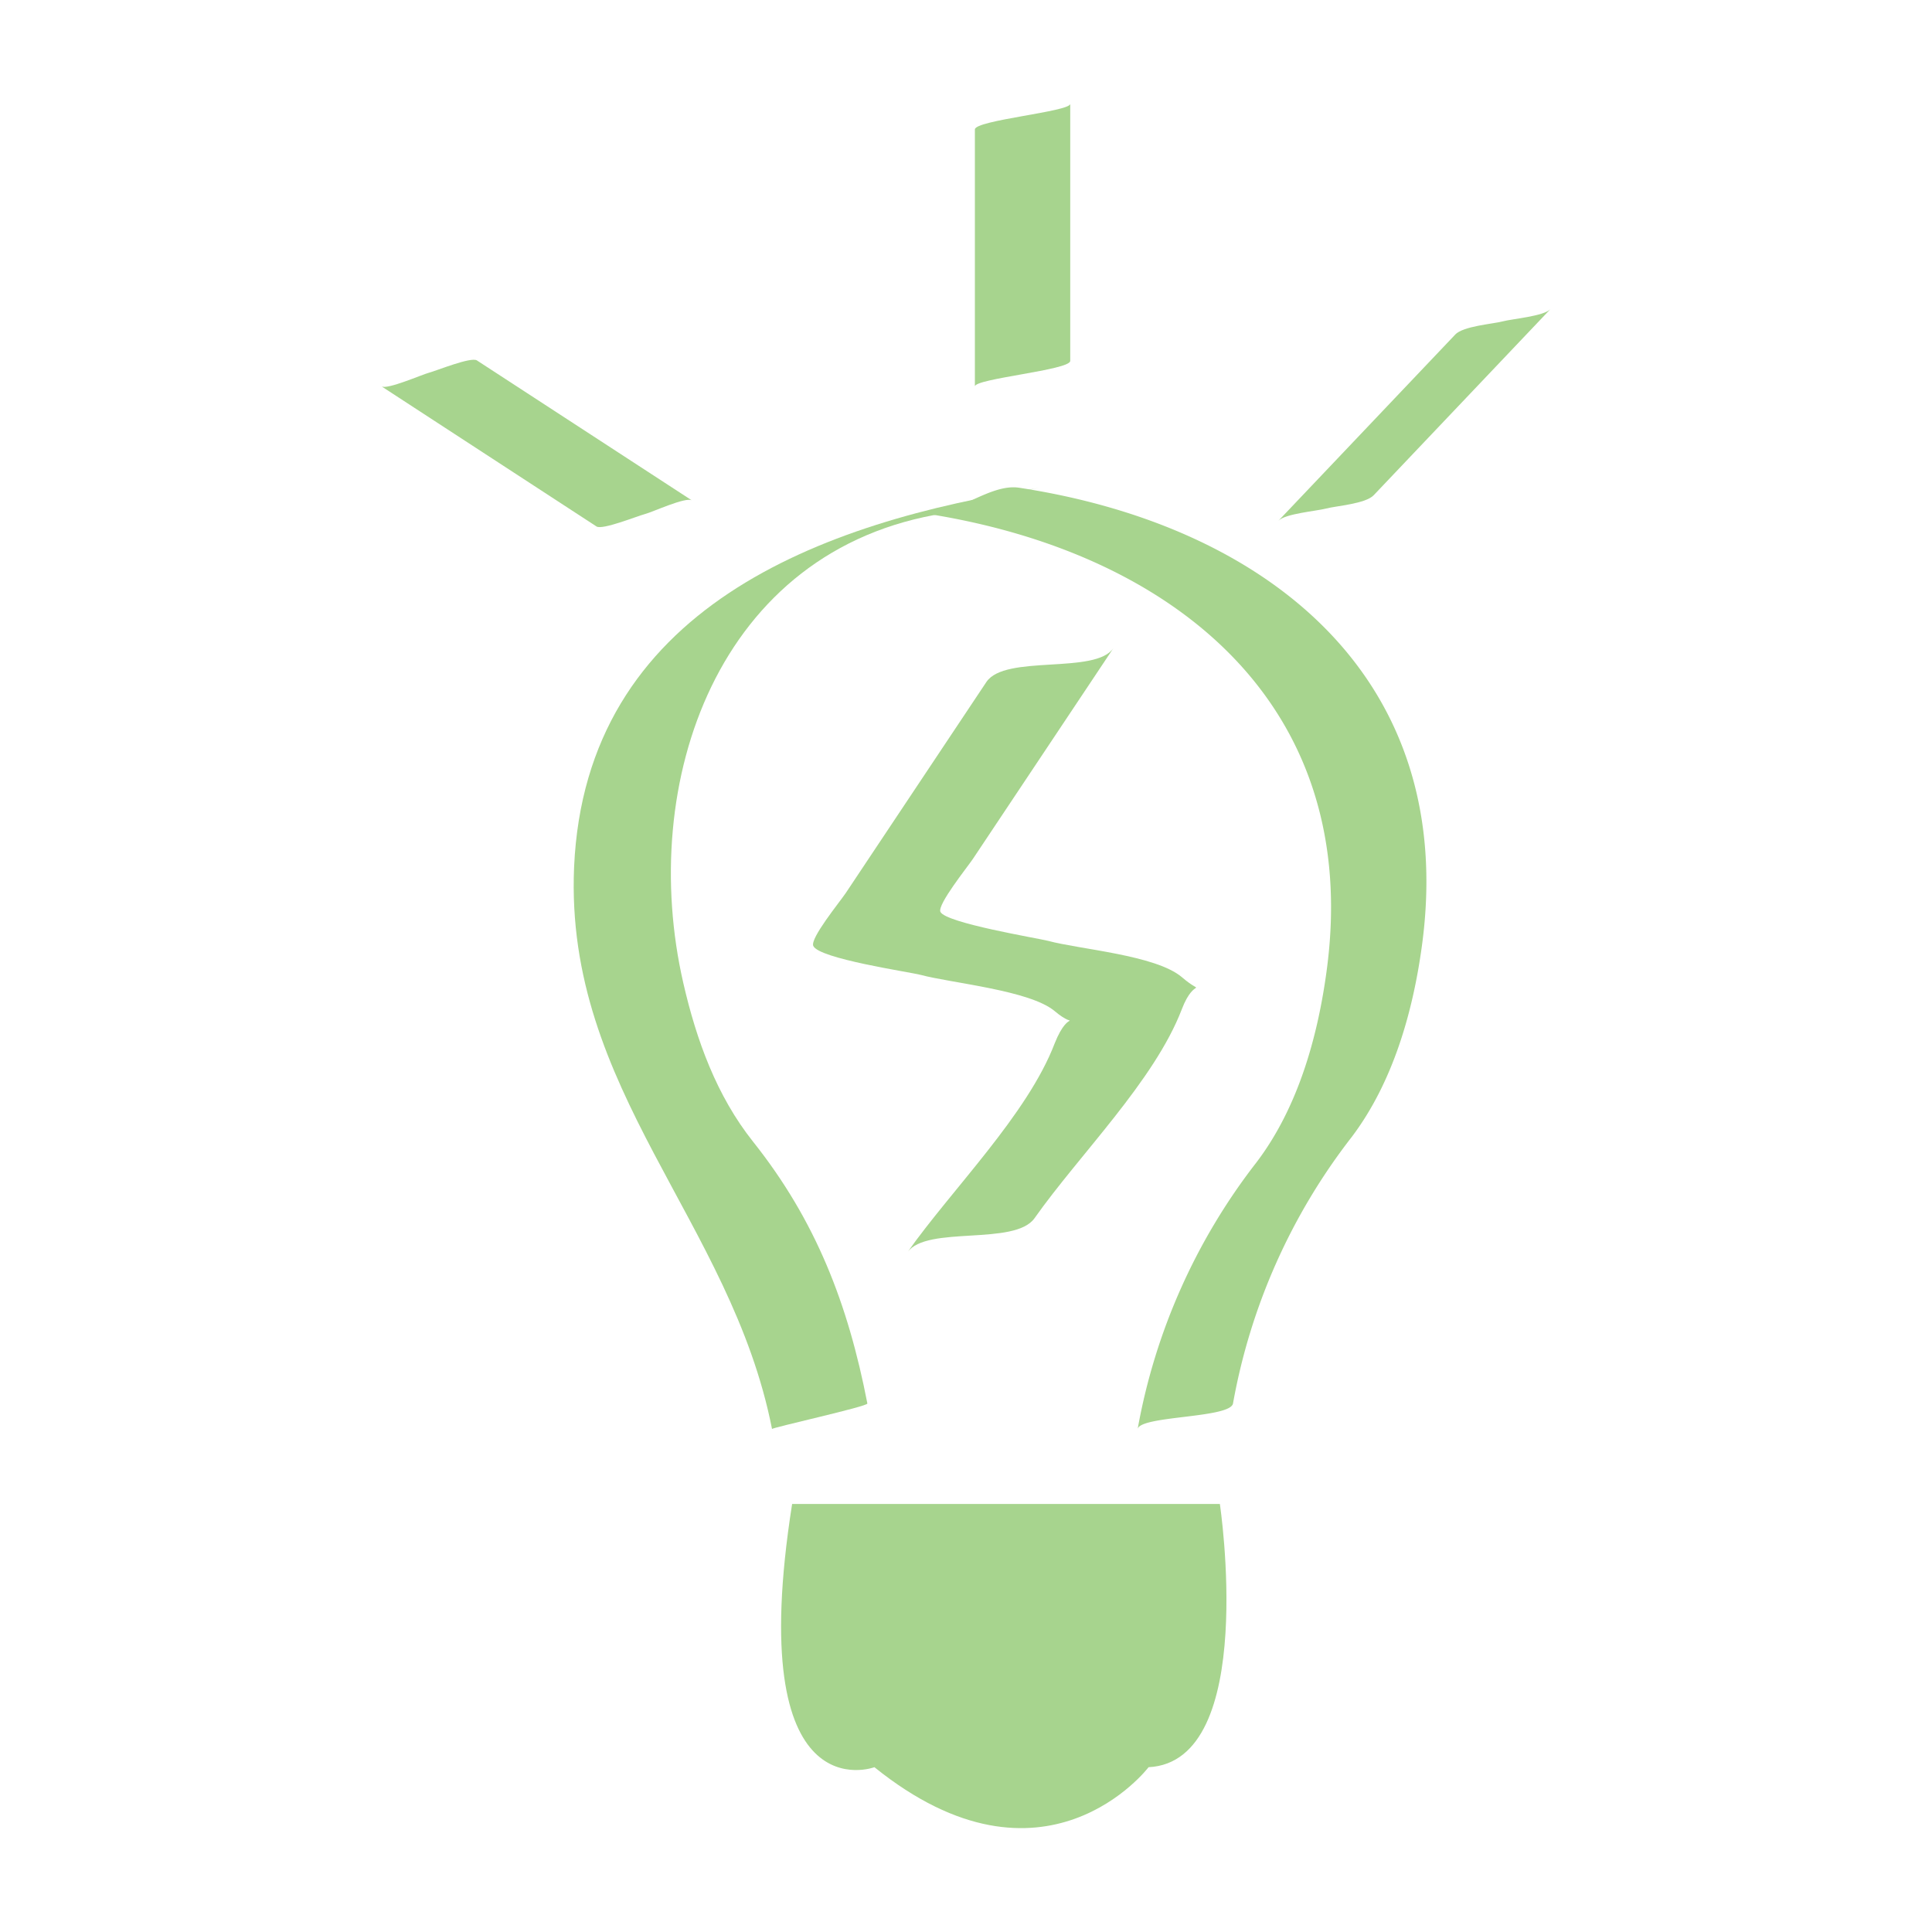
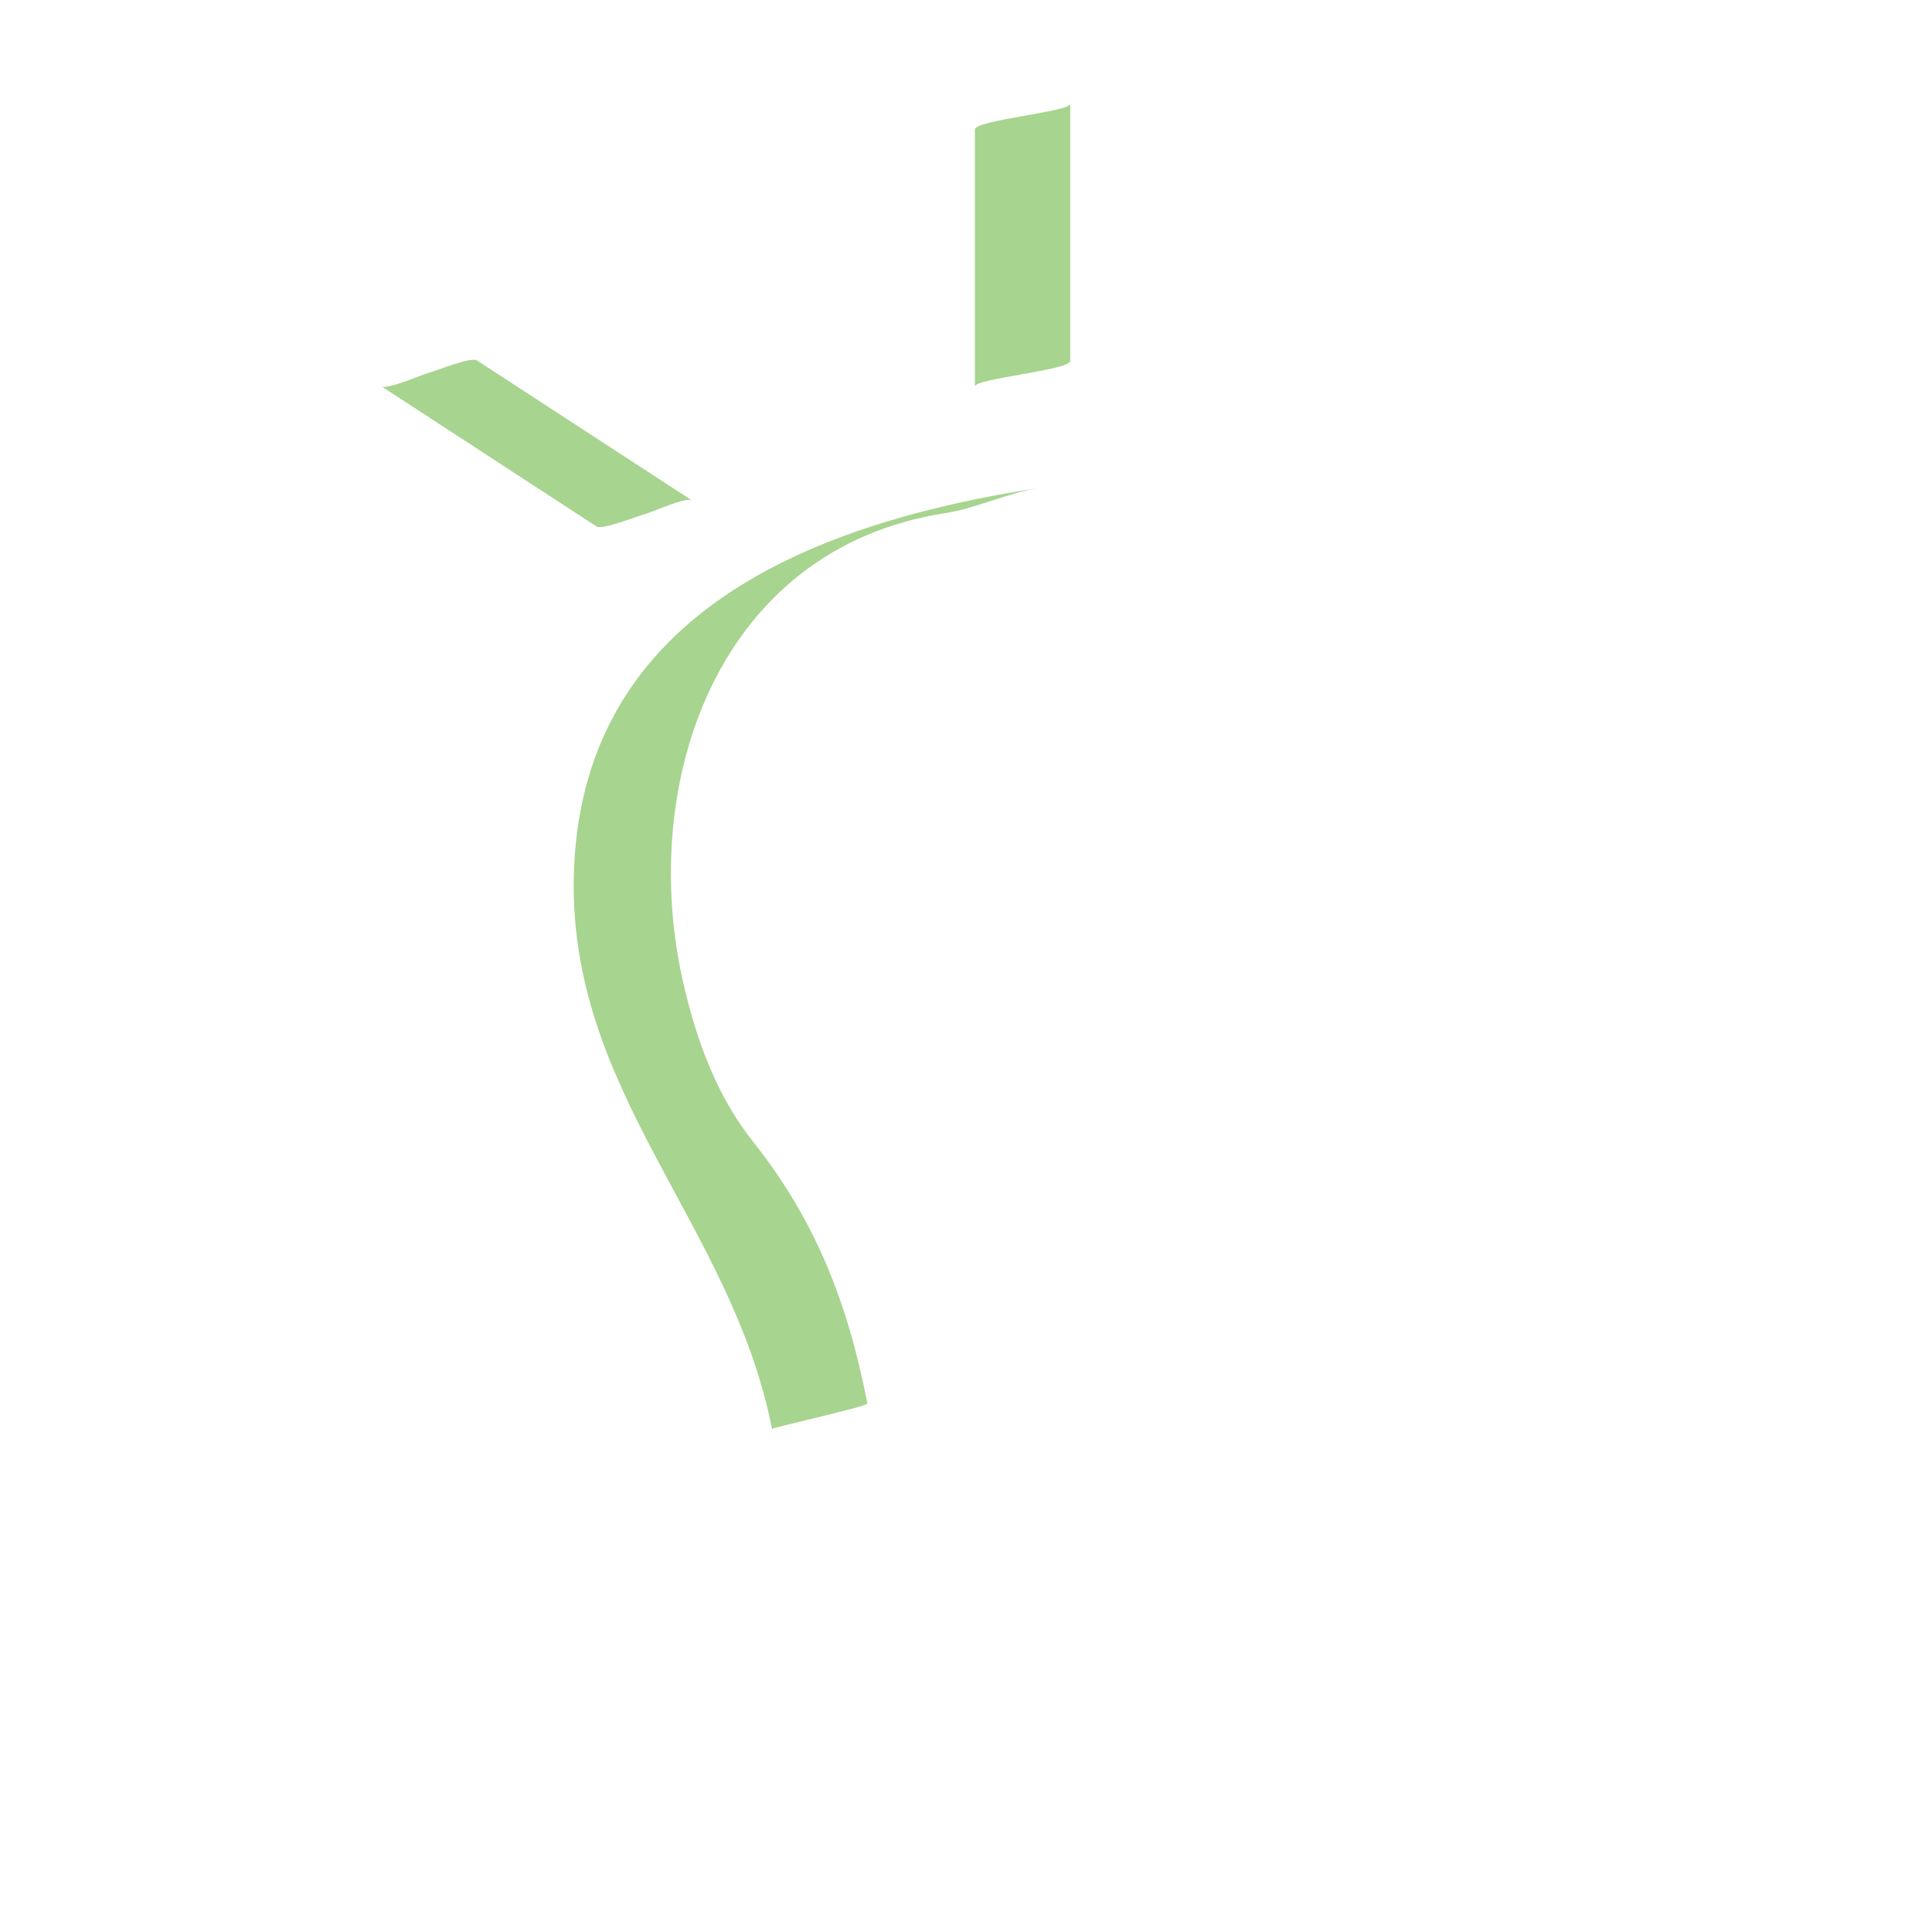
<svg xmlns="http://www.w3.org/2000/svg" id="Layer_1" data-name="Layer 1" viewBox="0 0 200 200">
  <defs>
    <style>.cls-1{fill:#a7d48e;}</style>
  </defs>
  <title>UrbanFarmer-Icon-PrivateLabelSolutions</title>
-   <path class="cls-1" d="M82,155.69h44.28s4,26.68-7.38,27.25c0,0-10.78,14.19-28.38,0C90.53,182.94,76.9,188.05,82,155.69Z" />
  <path class="cls-1" d="M89.79,145.29c-2-10.32-5.34-18.94-11.83-27.1-3.78-4.75-5.87-10.53-7.22-16.41-4.76-20.7,3.5-45,27.06-48.65,3.35-.52,6.53-2.13,9.87-2.64C84.85,54,60.62,63,59.43,89.75c-1,23.14,16.25,36.63,20.49,58.18,0-.15,9.93-2.34,9.87-2.64Z" />
-   <path class="cls-1" d="M127.64,145.29a63.12,63.12,0,0,1,12.29-27.59c4.24-5.61,6.32-12.87,7.26-19.75,3.81-27.77-16-43.54-41.69-47.46-3.11-.48-6.82,3.11-9.87,2.64,25.66,3.92,45.5,19.69,41.69,47.46-.94,6.89-3,14.15-7.26,19.75a63.12,63.12,0,0,0-12.29,27.59c.28-1.4,9.57-1.1,9.87-2.64Z" />
  <path class="cls-1" d="M100.92,13.4V40c0-.81,9.87-1.69,9.87-2.64V10.75c0,.81-9.87,1.69-9.87,2.65Z" />
  <path class="cls-1" d="M39.5,40l22.25,14.5c.6.39,4.22-1.08,5-1.28S71,51.41,71.62,51.8L49.37,37.31c-.6-.4-4.22,1.08-4.95,1.27S40.11,40.35,39.5,40Z" />
-   <path class="cls-1" d="M150.63,34.65,132.34,53.91c.7-.74,3.93-1,4.95-1.27s4.07-.48,4.92-1.38L160.5,32c-.7.74-3.93,1-4.95,1.27s-4.07.48-4.92,1.37Z" />
-   <path class="cls-1" d="M102.11,70.6,87.55,92.45c-.68,1-3.7,4.69-3.36,5.47.59,1.33,9.93,2.69,11.12,3,3.16.85,11.31,1.59,13.87,3.75s1.56-.6,0,3.34c-2.82,7.38-10.65,15.11-15.24,21.62,2-2.8,11.11-.62,13.16-3.53,4.63-6.57,12.4-14.21,15.24-21.62,1.37-3.59,2.49-1.19,0-3.33-2.71-2.29-10.59-2.87-13.87-3.76-1-.26-10.6-1.84-11.12-3-.33-.75,2.82-4.66,3.36-5.47l14.56-21.84c-1.85,2.78-11.23.63-13.16,3.52Z" />
</svg>